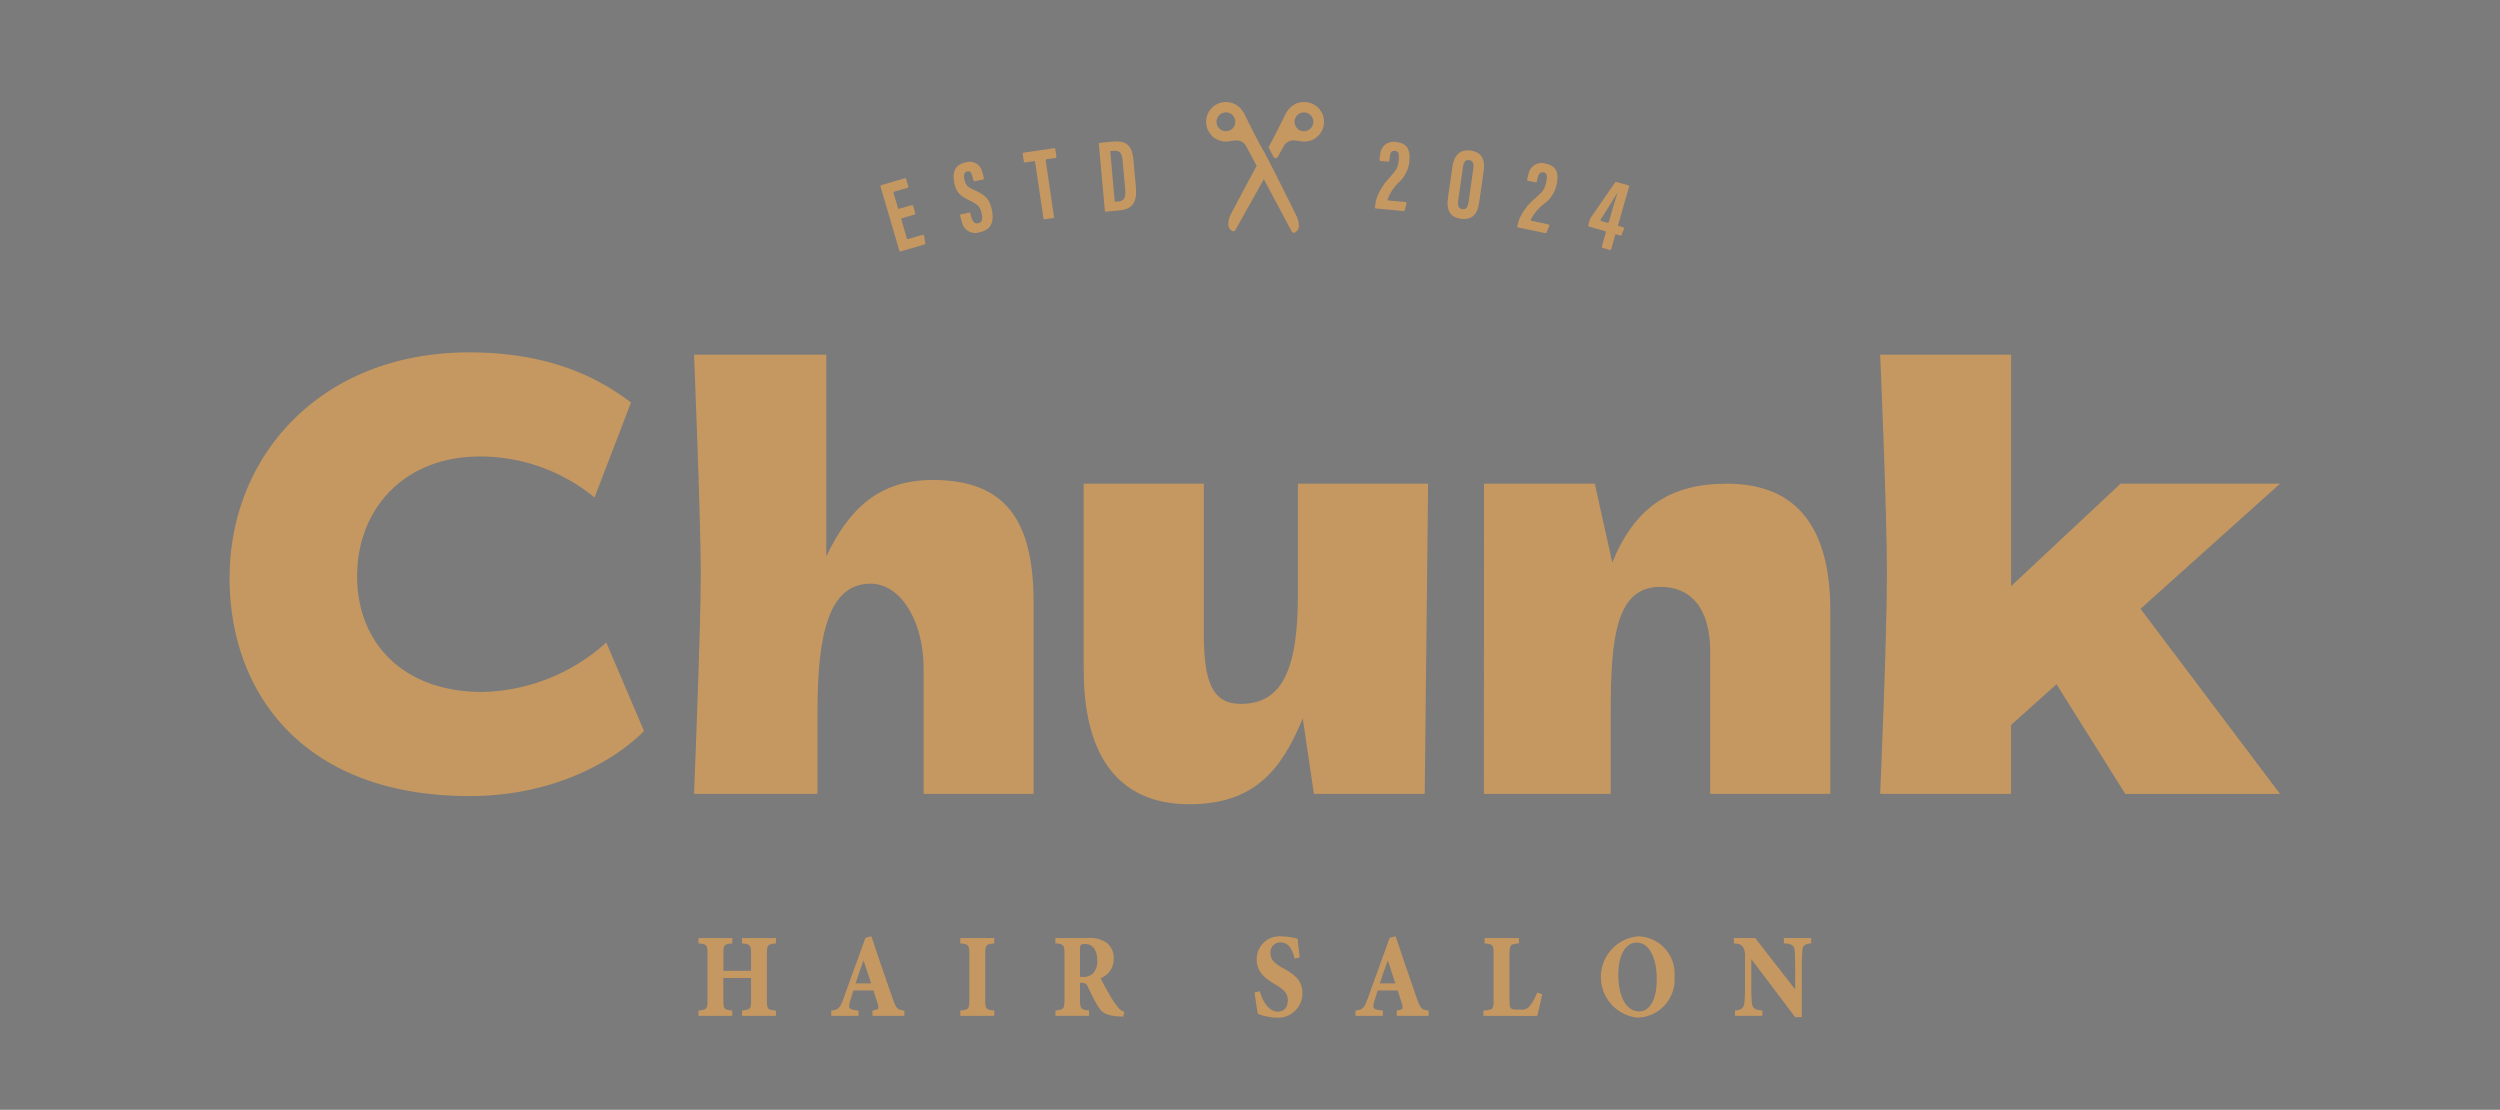
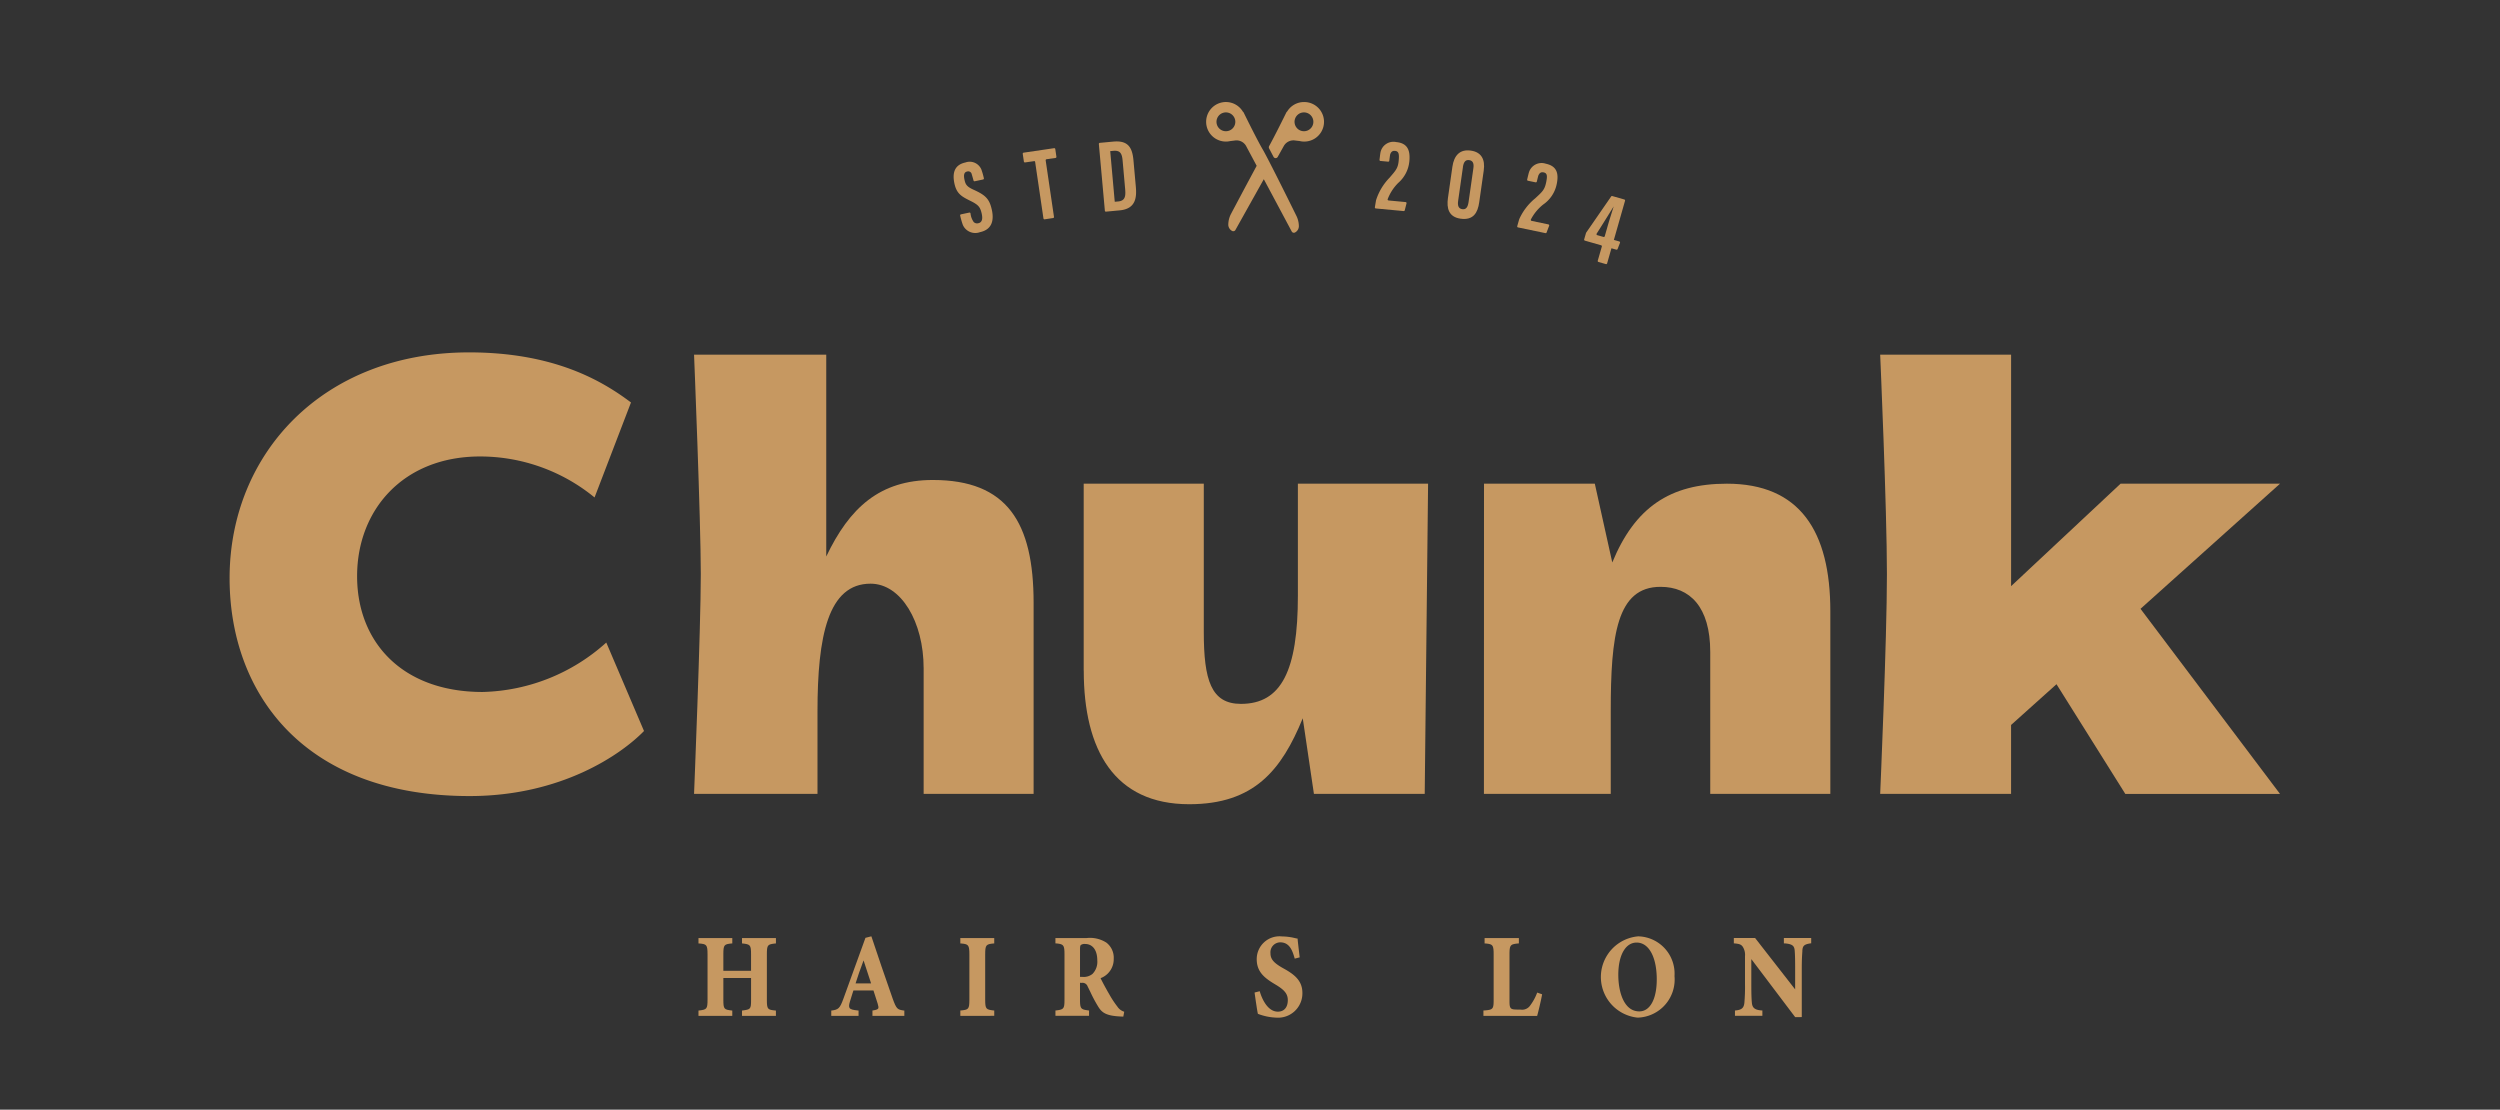
<svg xmlns="http://www.w3.org/2000/svg" width="196" height="87" viewBox="0 0 196 87">
  <rect x="0" y="0" width="196" height="87" fill="#333333" stroke="none" />
  <g id="Chunk_logo" transform="translate(12 6)">
-     <rect id="長方形_241" data-name="長方形 241" width="196" height="87" transform="translate(-12 -6)" fill="#fff" opacity="0.353" />
    <g id="グループ_151" data-name="グループ 151" transform="translate(6 2)">
      <path id="パス_42" data-name="パス 42" d="M90.357,49.144h10.364V64.97c1.82-3.826,4.2-6,8.357-6,5.826,0,7.9,3.325,7.9,9.637V83.577h-8.622V73.727c0-3.635-1.768-6.628-4.161-6.628-3.329,0-4.161,4.091-4.161,10.021v6.456H90.357s.529-13,.529-17.217-.529-17.216-.529-17.216" transform="translate(-53.943 -29.339)" fill="#c69861" />
      <path id="パス_43" data-name="パス 43" d="M166.159,88.9V74.245h9.415v11.62c0,3.778.572,5.643,2.912,5.643,3.173,0,4.465-2.606,4.465-8.489V74.245h10.208l-.264,24.317h-8.687l-.875-5.924c-1.665,4.065-3.806,6.737-8.9,6.737-5.878,0-8.27-4.258-8.27-10.476" transform="translate(-99.197 -44.324)" fill="#c69861" />
      <path id="パス_44" data-name="パス 44" d="M244.034,74.245h8.687l1.37,6.177c1.768-4.3,4.508-6.177,8.981-6.177,5.722,0,8.114,3.725,8.114,9.99V98.562h-9.415V87.432c0-3.539-1.608-5.1-3.9-5.1-3.433,0-3.9,3.808-3.9,9.739v6.49h-9.943Z" transform="translate(-145.688 -44.324)" fill="#c69861" />
      <path id="パス_45" data-name="パス 45" d="M352.453,59.26h-12.5l-8.583,8.033V49.144H321.106s.529,12.082.529,17.216-.529,17.216-.529,17.216h10.262v-5.4l3.561-3.195,5.395,8.6h12.128L341.516,69.07Z" transform="translate(-191.7 -29.339)" fill="#c69861" />
      <path id="パス_46" data-name="パス 46" d="M0,66.405c0-9.742,7.294-17.7,18.769-17.7,6.631,0,10.4,2.193,12.7,3.927l-2.856,7.447a14.154,14.154,0,0,0-8.976-3.214c-6.018,0-9.64,4.182-9.64,9.385,0,5.152,3.519,9.079,9.844,9.079a14.988,14.988,0,0,0,9.691-3.876l2.958,6.936c-1.785,1.836-6.477,5.1-13.669,5.1C5.713,83.491,0,75.331,0,66.405" transform="translate(0 -29.078)" fill="#c69861" />
-       <path id="パス_47" data-name="パス 47" d="M129.3,17.665l-.988.289a.08.08,0,0,0-.054.1l.433,1.482a.08.08,0,0,0,.1.055l1.151-.337a.081.081,0,0,1,.1.065l.09.606a.081.081,0,0,1-.057.089l-1.872.547a.08.08,0,0,1-.1-.054l-1.475-5.042a.08.08,0,0,1,.055-.1l1.852-.542a.081.081,0,0,1,.1.055l.173.589a.08.08,0,0,1-.055.1l-1.051.308a.08.08,0,0,0-.055.1l.347,1.186a.08.08,0,0,0,.1.055l.987-.289a.081.081,0,0,1,.1.055l.17.582a.081.081,0,0,1-.055.1" transform="translate(-75.595 -8.848)" fill="#c69861" />
      <path id="パス_48" data-name="パス 48" d="M142.077,15.627a.08.08,0,0,1,.1.067,1.4,1.4,0,0,0,.253.676.371.371,0,0,0,.364.089c.318-.068.337-.386.264-.731-.121-.569-.281-.719-.944-1.047s-1.031-.552-1.2-1.336c-.148-.7-.087-1.447.869-1.649a.992.992,0,0,1,1.245.554,5.947,5.947,0,0,1,.195.682.079.079,0,0,1-.062.1l-.654.139a.079.079,0,0,1-.094-.056c-.044-.162-.149-.542-.168-.573a.281.281,0,0,0-.328-.137c-.266.056-.286.3-.212.653.079.374.189.542.727.784.917.418,1.232.706,1.421,1.592.16.751.048,1.519-.94,1.729a1.065,1.065,0,0,1-1.34-.573,6.593,6.593,0,0,1-.207-.725.079.079,0,0,1,.062-.1Z" transform="translate(-84.088 -6.96)" fill="#c69861" />
      <path id="パス_49" data-name="パス 49" d="M155.176,9.994l-.7.1a.081.081,0,0,1-.091-.068l-.089-.607a.081.081,0,0,1,.068-.091l2.392-.352a.081.081,0,0,1,.091.068l.089.607a.081.081,0,0,1-.068.091l-.706.1a.081.081,0,0,0-.068.091l.652,4.43a.081.081,0,0,1-.068.091l-.667.1a.081.081,0,0,1-.091-.068l-.652-4.43a.081.081,0,0,0-.091-.068" transform="translate(-92.113 -5.359)" fill="#c69861" />
      <path id="パス_50" data-name="パス 50" d="M169.1,7.867a.081.081,0,0,1,.073-.087l1.074-.1c1.144-.1,1.476.465,1.566,1.466l.186,2.068c.074.824.014,1.744-1.268,1.859l-1.072.1a.08.08,0,0,1-.087-.073Zm1.246,4.531.267-.024c.547-.05.6-.409.549-.967l-.2-2.246c-.045-.5-.161-.805-.709-.756l-.262.023Z" transform="translate(-100.95 -4.58)" fill="#c69861" />
      <path id="パス_51" data-name="パス 51" d="M239.778,10.986l-.356,2.5c-.113.79-.445,1.421-1.462,1.276-.939-.134-1.1-.826-.989-1.616l.349-2.454c.129-.905.6-1.389,1.447-1.268.835.119,1.133.7,1.01,1.559m-1.629-.274-.377,2.649c-.056.389.031.617.326.659s.434-.162.492-.567l.377-2.646c.052-.361-.031-.592-.322-.634s-.438.132-.5.538" transform="translate(-141.453 -5.617)" fill="#c69861" />
      <path id="パス_52" data-name="パス 52" d="M250.558,16.939a.079.079,0,0,1-.062-.1c.046-.164.145-.519.162-.561a4.462,4.462,0,0,1,1.242-1.616c.552-.509.74-.667.859-1.239.109-.519.094-.74-.2-.8-.191-.04-.319.042-.407.247-.014.031-.088.334-.122.477a.08.08,0,0,1-.094.058l-.6-.125a.08.08,0,0,1-.062-.1c.036-.154.114-.482.129-.522a1.036,1.036,0,0,1,1.333-.713c.884.185,1.023.786.854,1.6a2.558,2.558,0,0,1-1.061,1.6,3.628,3.628,0,0,0-.966,1.174.082.082,0,0,0,.062.108l1.313.274a.081.081,0,0,1,.059.108l-.2.527a.08.08,0,0,1-.092.05Z" transform="translate(-149.544 -7.109)" fill="#c69861" />
-       <path id="パス_53" data-name="パス 53" d="M265.369,20.6l.316-1.107a.081.081,0,0,0-.055-.1l-1.273-.364a.081.081,0,0,1-.056-.1l.144-.5a.077.077,0,0,1,.011-.024l1.961-2.84a.081.081,0,0,1,.089-.031l.943.269a.081.081,0,0,1,.056.1l-.876,3.069.428.122a.081.081,0,0,1,.052.106l-.189.488a.081.081,0,0,1-.1.048l-.381-.108-.338,1.184a.081.081,0,0,1-.1.056l-.579-.166a.081.081,0,0,1-.056-.1m.783-2.74c.145-.507.313-1.014.466-1.518,0,0-.871,1.412-1.334,2.134a.081.081,0,0,0,.045.122l.489.139a.081.081,0,0,0,.1-.055Z" transform="translate(-157.786 -9.27)" fill="#c69861" />
+       <path id="パス_53" data-name="パス 53" d="M265.369,20.6a.081.081,0,0,0-.055-.1l-1.273-.364a.081.081,0,0,1-.056-.1l.144-.5a.077.077,0,0,1,.011-.024l1.961-2.84a.081.081,0,0,1,.089-.031l.943.269a.081.081,0,0,1,.056.1l-.876,3.069.428.122a.081.081,0,0,1,.052.106l-.189.488a.081.081,0,0,1-.1.048l-.381-.108-.338,1.184a.081.081,0,0,1-.1.056l-.579-.166a.081.081,0,0,1-.056-.1m.783-2.74c.145-.507.313-1.014.466-1.518,0,0-.871,1.412-1.334,2.134a.081.081,0,0,0,.045.122l.489.139a.081.081,0,0,0,.1-.055Z" transform="translate(-157.786 -9.27)" fill="#c69861" />
      <path id="パス_54" data-name="パス 54" d="M204.919,0A1.545,1.545,0,0,0,203.6.746a.191.191,0,0,0-.064.074c-.008.017-.868,1.77-1.348,2.636a.191.191,0,0,0,0,.181l.345.66a.19.19,0,0,0,.166.1h0a.191.191,0,0,0,.166-.1l.478-.857a.868.868,0,0,1,.909-.421l.324.037A1.55,1.55,0,1,0,204.919,0m.738,1.55a.738.738,0,1,1-.738-.738.739.739,0,0,1,.738.738" transform="translate(-120.689)" fill="#c69861" />
      <path id="パス_55" data-name="パス 55" d="M194.4,3.691c-.43-.727-1.471-2.85-1.482-2.872a.157.157,0,0,0-.058-.064,1.55,1.55,0,1,0-1.33,2.344,1.438,1.438,0,0,0,.326-.037l.371-.045a.858.858,0,0,1,.878.419L193.94,5c-.829,1.535-2.013,3.77-2.017,3.779a1.856,1.856,0,0,0-.207.792.563.563,0,0,0,.31.54.191.191,0,0,0,.247-.079L194.5,6.049l2.189,4.1a.19.19,0,0,0,.168.1.188.188,0,0,0,.08-.018.563.563,0,0,0,.31-.541,1.861,1.861,0,0,0-.209-.8c-.089-.182-2.2-4.463-2.639-5.2M192.266,1.55a.738.738,0,1,1-.738-.738.739.739,0,0,1,.738.738" transform="translate(-113.417)" fill="#c69861" />
      <path id="パス_56" data-name="パス 56" d="M222.873,12.977a.08.08,0,0,1-.072-.092c.027-.168.086-.532.1-.576a4.464,4.464,0,0,1,1.053-1.745c.49-.569.66-.746.714-1.328.049-.528.01-.746-.293-.774-.194-.018-.312.077-.377.291-.01.033-.05.342-.068.488a.079.079,0,0,1-.087.068l-.606-.056a.08.08,0,0,1-.073-.089c.019-.157.059-.492.069-.533a1.037,1.037,0,0,1,1.244-.858c.9.084,1.105.667,1.028,1.491a2.557,2.557,0,0,1-.874,1.712,3.626,3.626,0,0,0-.827,1.275.081.081,0,0,0,.073.1l1.335.125a.08.08,0,0,1,.07.1l-.139.546a.08.08,0,0,1-.085.06Z" transform="translate(-133.011 -4.634)" fill="#c69861" />
      <path id="パス_57" data-name="パス 57" d="M94.63,168.73v-.418l.035,0c.637-.089.675-.095.675-.85v-1.7H93.167v1.7c0,.749.056.777.665.85l.035,0v.419H91.217v-.419l.036,0c.607-.073.674-.106.674-.85v-3.549c0-.77-.076-.807-.673-.859l-.037,0v-.42h2.651v.42l-.036,0c-.6.061-.665.093-.665.859v1.285h2.172v-1.285c0-.754-.067-.787-.674-.859l-.035,0v-.419h2.659v.42l-.036,0c-.617.07-.674.1-.674.859v3.549c0,.76.057.787.673.85l.036,0v.42Z" transform="translate(-54.456 -97.088)" fill="#c69861" />
      <path id="パス_58" data-name="パス 58" d="M120.279,168.529v-.418l.034-.005c.252-.04.372-.084.415-.152s.015-.2-.039-.381c-.081-.271-.21-.674-.332-1.037h-1.569l-.065.2c-.075.232-.156.482-.218.7-.072.239-.077.386-.018.474.08.119.287.16.667.2l.036,0v.42H117.05v-.418l.035,0c.51-.072.635-.152.911-.91l1.735-4.791.43-.109.035-.007.011.034c.48,1.447,1.032,3.064,1.644,4.809.311.867.378.9.894.974l.035,0v.418Zm-.107-2.546-.589-1.8-.074.2c-.2.539-.382,1.049-.553,1.6Z" transform="translate(-69.879 -96.886)" fill="#c69861" />
      <path id="パス_59" data-name="パス 59" d="M142.159,168.73v-.42l.036,0c.607-.062.673-.095.673-.859v-3.53c0-.763-.076-.815-.673-.868l-.037,0v-.42h2.659v.42l-.036,0c-.6.062-.673.1-.673.868v3.53c0,.755.067.788.674.859l.036,0v.419Z" transform="translate(-84.869 -97.088)" fill="#c69861" />
      <path id="パス_60" data-name="パス 60" d="M165.954,168.787c-.051,0-.153,0-.254-.01-1.035-.054-1.379-.293-1.649-.713a10.568,10.568,0,0,1-.631-1.168c-.075-.155-.152-.311-.231-.467a.426.426,0,0,0-.473-.284l-.127-.007v1.311c0,.741.076.779.674.859l.035,0v.419h-2.634v-.419l.035,0c.623-.073.674-.137.674-.859V163.9c0-.708-.069-.8-.673-.85l-.037,0v-.42h2.46a2.38,2.38,0,0,1,1.535.36,1.492,1.492,0,0,1,.575,1.265,1.583,1.583,0,0,1-1.03,1.521c.129.277.433.841.682,1.266a7.424,7.424,0,0,0,.632.96.979.979,0,0,0,.508.395l.031.012-.071.381Zm-3.179-3.111a1.093,1.093,0,0,0,.79-.23,1.352,1.352,0,0,0,.38-1.055c0-.954-.483-1.294-.936-1.294a.517.517,0,0,0-.354.079c-.047.045-.065.138-.065.325v2.175Z" transform="translate(-95.917 -97.088)" fill="#c69861" />
      <path id="パス_61" data-name="パス 61" d="M201.1,168.678a4.444,4.444,0,0,1-1.414-.289l-.022-.007-.006-.023c-.05-.212-.19-1.167-.251-1.616l0-.035.4-.1.011.038c.075.261.494,1.564,1.413,1.564.486,0,.777-.338.777-.9,0-.487-.248-.8-.982-1.235-.8-.476-1.455-.954-1.455-1.981a1.786,1.786,0,0,1,1.976-1.782,4.467,4.467,0,0,1,1.024.131c.071.016.131.029.175.036l.03,0,0,.031c.024.251.062.577.107.962l.056.481-.389.1-.01-.038c-.177-.627-.41-1.24-1.13-1.24a.779.779,0,0,0-.761.858c0,.464.258.763,1.022,1.188.915.5,1.481,1,1.481,1.926a1.907,1.907,0,0,1-2.051,1.931" transform="translate(-119.044 -96.896)" fill="#c69861" />
-       <path id="パス_62" data-name="パス 62" d="M222.267,168.529v-.418l.034-.005c.252-.04.372-.084.415-.152s.015-.2-.039-.381c-.081-.271-.21-.674-.332-1.037h-1.569l-.065.2c-.075.232-.156.482-.218.7-.072.239-.077.386-.018.474.08.119.287.16.667.2l.036,0v.42h-2.142v-.418l.035,0c.51-.072.635-.152.911-.91l1.735-4.791.43-.109.035-.007.011.034c.48,1.447,1.032,3.064,1.644,4.809.311.867.378.9.894.974l.035,0v.418Zm-.107-2.546-.589-1.8-.078.214c-.2.536-.38,1.042-.55,1.587Z" transform="translate(-130.765 -96.886)" fill="#c69861" />
      <path id="パス_63" data-name="パス 63" d="M243.92,168.73v-.42l.038,0c.721-.055.764-.1.764-.859v-3.53c0-.763-.076-.815-.673-.868l-.037,0v-.42H246.7v.42l-.036,0c-.619.062-.7.1-.7.868v3.6c0,.521.021.7.436.711.033.006.207.009.433.009a.769.769,0,0,0,.77-.346,3.916,3.916,0,0,0,.519-.953l.014-.036.386.135-.006.033c-.067.4-.3,1.374-.377,1.636l-.009.029Z" transform="translate(-145.62 -97.088)" fill="#c69861" />
      <path id="パス_64" data-name="パス 64" d="M269.608,168.677a3.2,3.2,0,0,1,.042-6.373,2.924,2.924,0,0,1,2.844,3.117,2.986,2.986,0,0,1-2.886,3.256m-.083-5.885c-.873,0-1.437.992-1.437,2.527,0,1.323.431,2.869,1.645,2.869.845,0,1.37-.961,1.37-2.508,0-1.754-.62-2.888-1.578-2.888" transform="translate(-159.213 -96.895)" fill="#c69861" />
      <path id="パス_65" data-name="パス 65" d="M297.439,168.832,294,164.279v1.974c0,.866.02,1.2.042,1.433.03.366.168.584.788.622l.038,0v.421h-2.15v-.42l.037,0c.483-.047.652-.189.7-.586a13.8,13.8,0,0,0,.05-1.469v-2.2a1.169,1.169,0,0,0-.168-.728c-.138-.214-.316-.241-.671-.278l-.036,0v-.42h1.668l3.139,4.028V165.1c0-.774-.008-1.1-.033-1.452-.024-.38-.147-.557-.814-.6l-.037,0v-.421h2.142v.418l-.035,0c-.506.074-.635.186-.658.574l0,.053c-.024.34-.046.662-.046,1.427v3.729Z" transform="translate(-174.697 -97.088)" fill="#c69861" />
    </g>
  </g>
</svg>